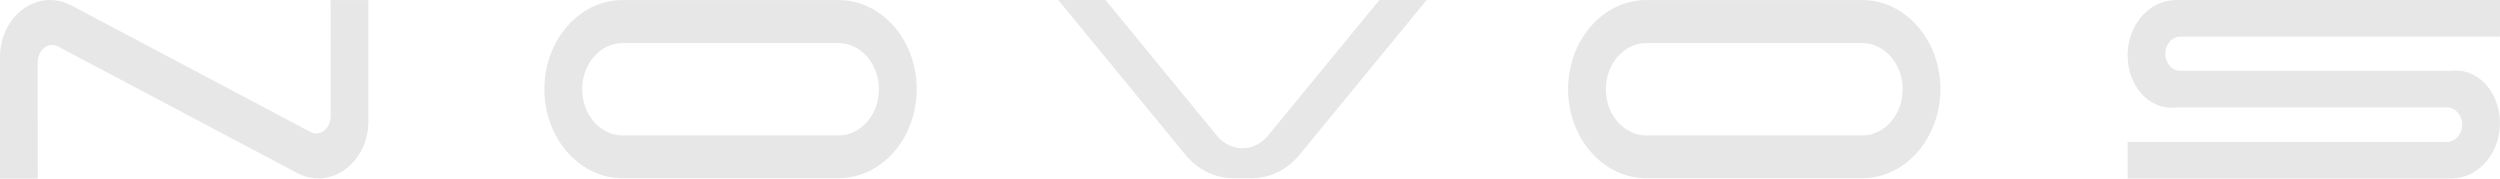
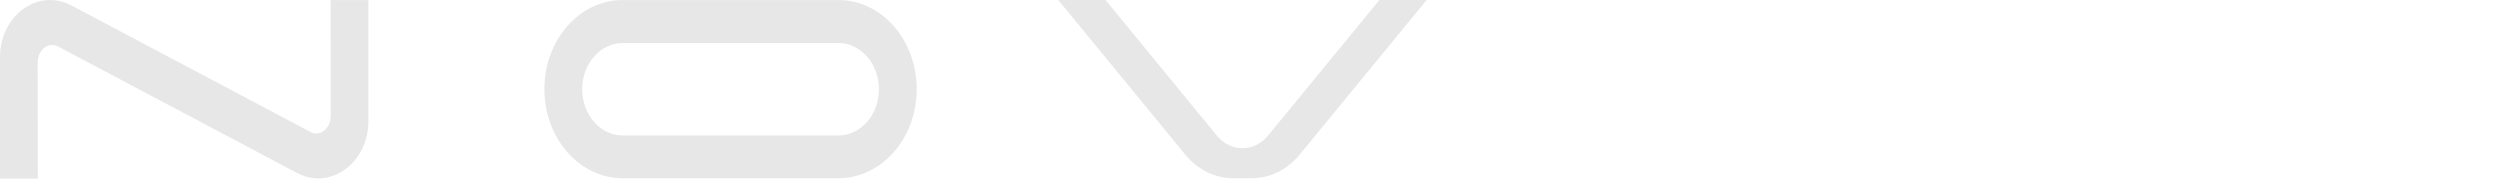
<svg xmlns="http://www.w3.org/2000/svg" width="98" height="7" viewBox="0 0 98 7" fill="none">
  <path d="M12.96 0.002L12.964 4.537C12.964 5.019 12.553 5.423 12.097 5.134L2.795 0.212C1.492 -0.478 0 0.604 0 2.241V7H1.481L1.477 2.456C1.477 1.974 1.888 1.57 2.344 1.859L11.646 6.781C12.949 7.472 14.441 6.389 14.441 4.752V0.002H12.96Z" fill="#E7E7E7" />
  <path d="M21.34 3.494C21.34 5.423 22.714 6.986 24.406 6.986H32.868C34.563 6.986 35.935 5.422 35.935 3.494C35.935 1.565 34.561 0.002 32.868 0.002H24.406C22.712 0.002 21.34 1.566 21.34 3.494ZM32.864 5.31H24.411C23.533 5.31 22.821 4.499 22.821 3.499C22.821 2.499 23.533 1.688 24.411 1.688H32.864C33.742 1.688 34.454 2.499 34.454 3.499C34.454 4.499 33.742 5.31 32.864 5.31Z" fill="#E7E7E7" />
-   <path d="M61.469 3.494C61.469 5.423 62.843 6.986 64.535 6.986H72.997C74.692 6.986 76.064 5.422 76.064 3.494C76.064 1.565 74.69 0.002 72.997 0.002H64.535C62.841 0.002 61.469 1.566 61.469 3.494ZM72.993 5.31H64.54C63.662 5.31 62.95 4.499 62.95 3.499C62.95 2.499 63.662 1.688 64.54 1.688H72.993C73.871 1.688 74.583 2.499 74.583 3.499C74.583 4.499 73.871 5.31 72.993 5.31Z" fill="#E7E7E7" />
-   <path d="M97.998 1.437V0H85.307C84.255 0 83.402 0.971 83.402 2.169C83.402 3.367 84.255 4.337 85.307 4.212H95.925C96.252 4.212 96.518 4.513 96.518 4.886C96.518 5.258 96.253 5.561 95.925 5.561H83.402V6.998H96.089C97.144 6.998 97.998 6.024 97.998 4.824C97.998 3.623 97.142 2.651 96.089 2.776H85.468C85.146 2.776 84.883 2.48 84.88 2.114C84.877 1.742 85.14 1.437 85.468 1.437H97.998Z" fill="#E7E7E7" />
  <path d="M54.072 0L49.709 5.313C49.165 5.976 48.243 5.976 47.699 5.313L43.336 0H41.484L46.464 6.062C46.949 6.652 47.627 6.986 48.335 6.986H49.074C49.783 6.986 50.46 6.652 50.946 6.062L55.925 0H54.074H54.072Z" fill="#E7E7E7" />
</svg>